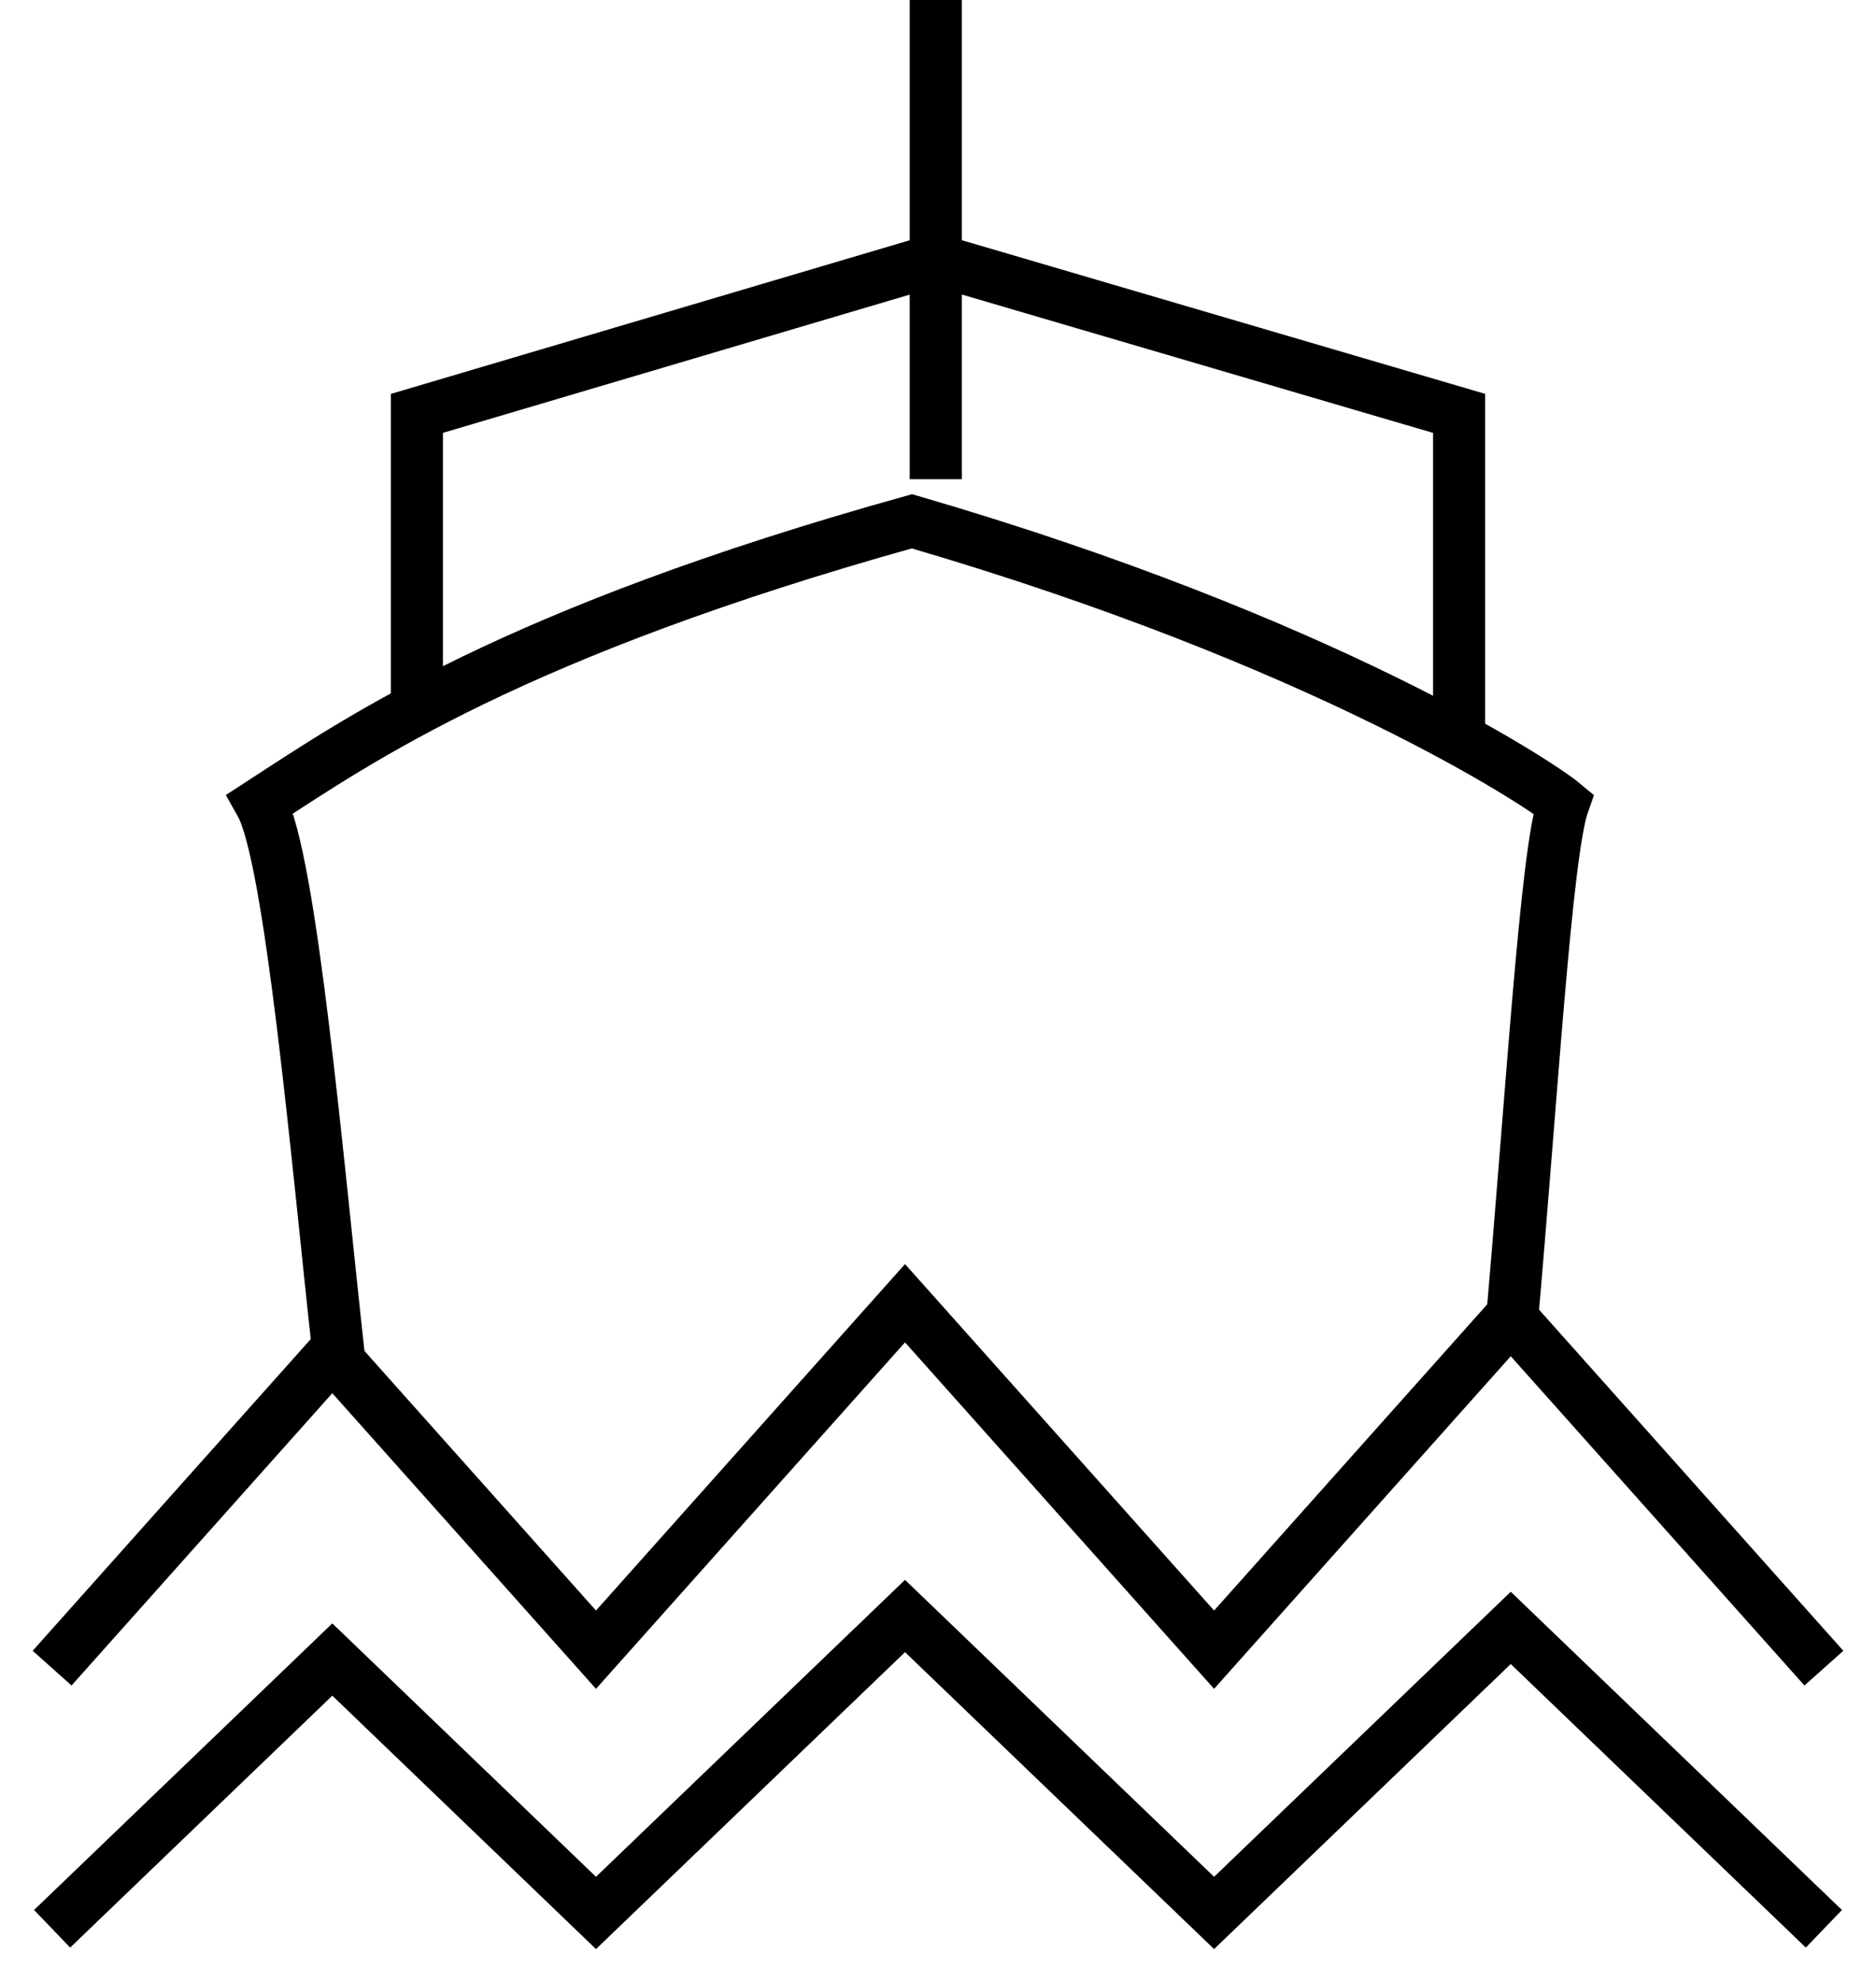
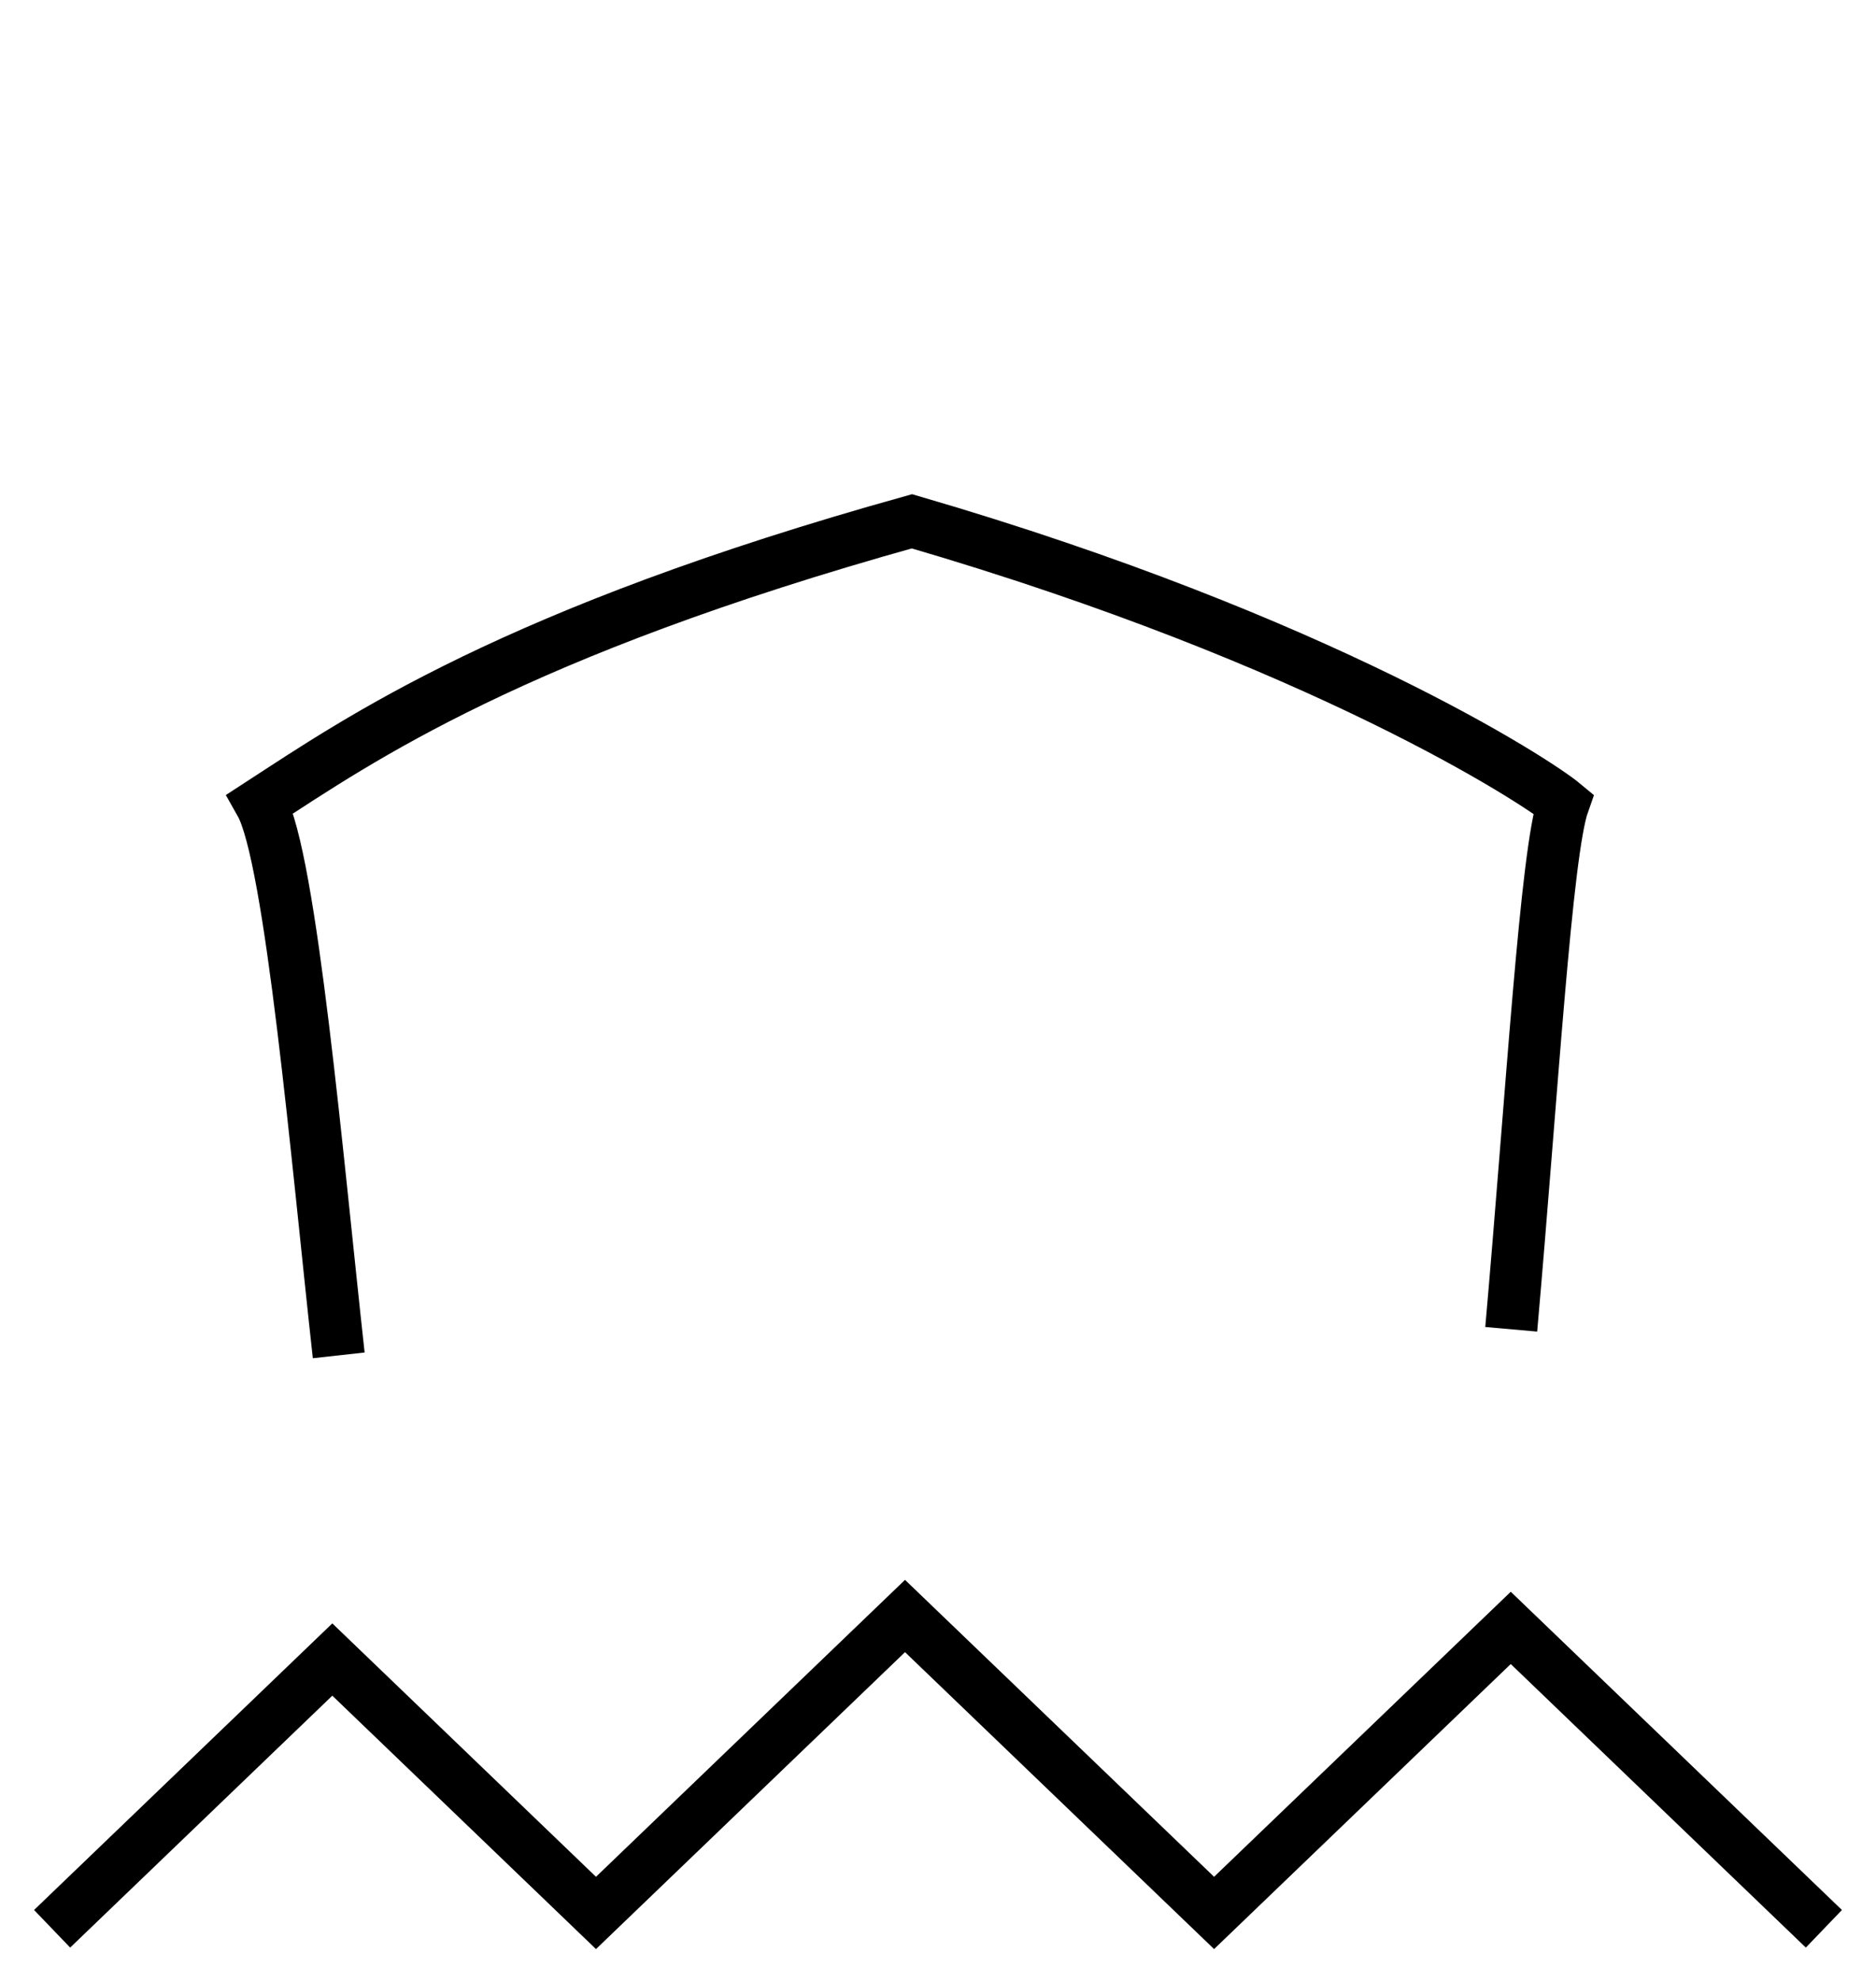
<svg xmlns="http://www.w3.org/2000/svg" width="36" height="38" viewBox="0 0 36 38" fill="none">
  <path d="M29 25.5C29.398 20.992 29.67 16.346 30 15.415C29.5 15 25.379 12.297 17.5 10C9.848 12.133 6.894 14.185 5 15.415C5.587 16.455 6.088 22.272 6.5 26" stroke="black" />
-   <path d="M8 13.5V7.93L17.957 4.982L28 7.93V14M17.957 0V9.193" stroke="black" />
-   <path d="M1 32L6.377 25.975L11.437 31.646L17.367 25L23.298 31.646L28.991 25.266L35 32" stroke="black" />
  <path d="M1 37L6.377 31.835L11.437 36.696L17.367 31L23.298 36.696L28.991 31.228L35 37" stroke="black" />
</svg>